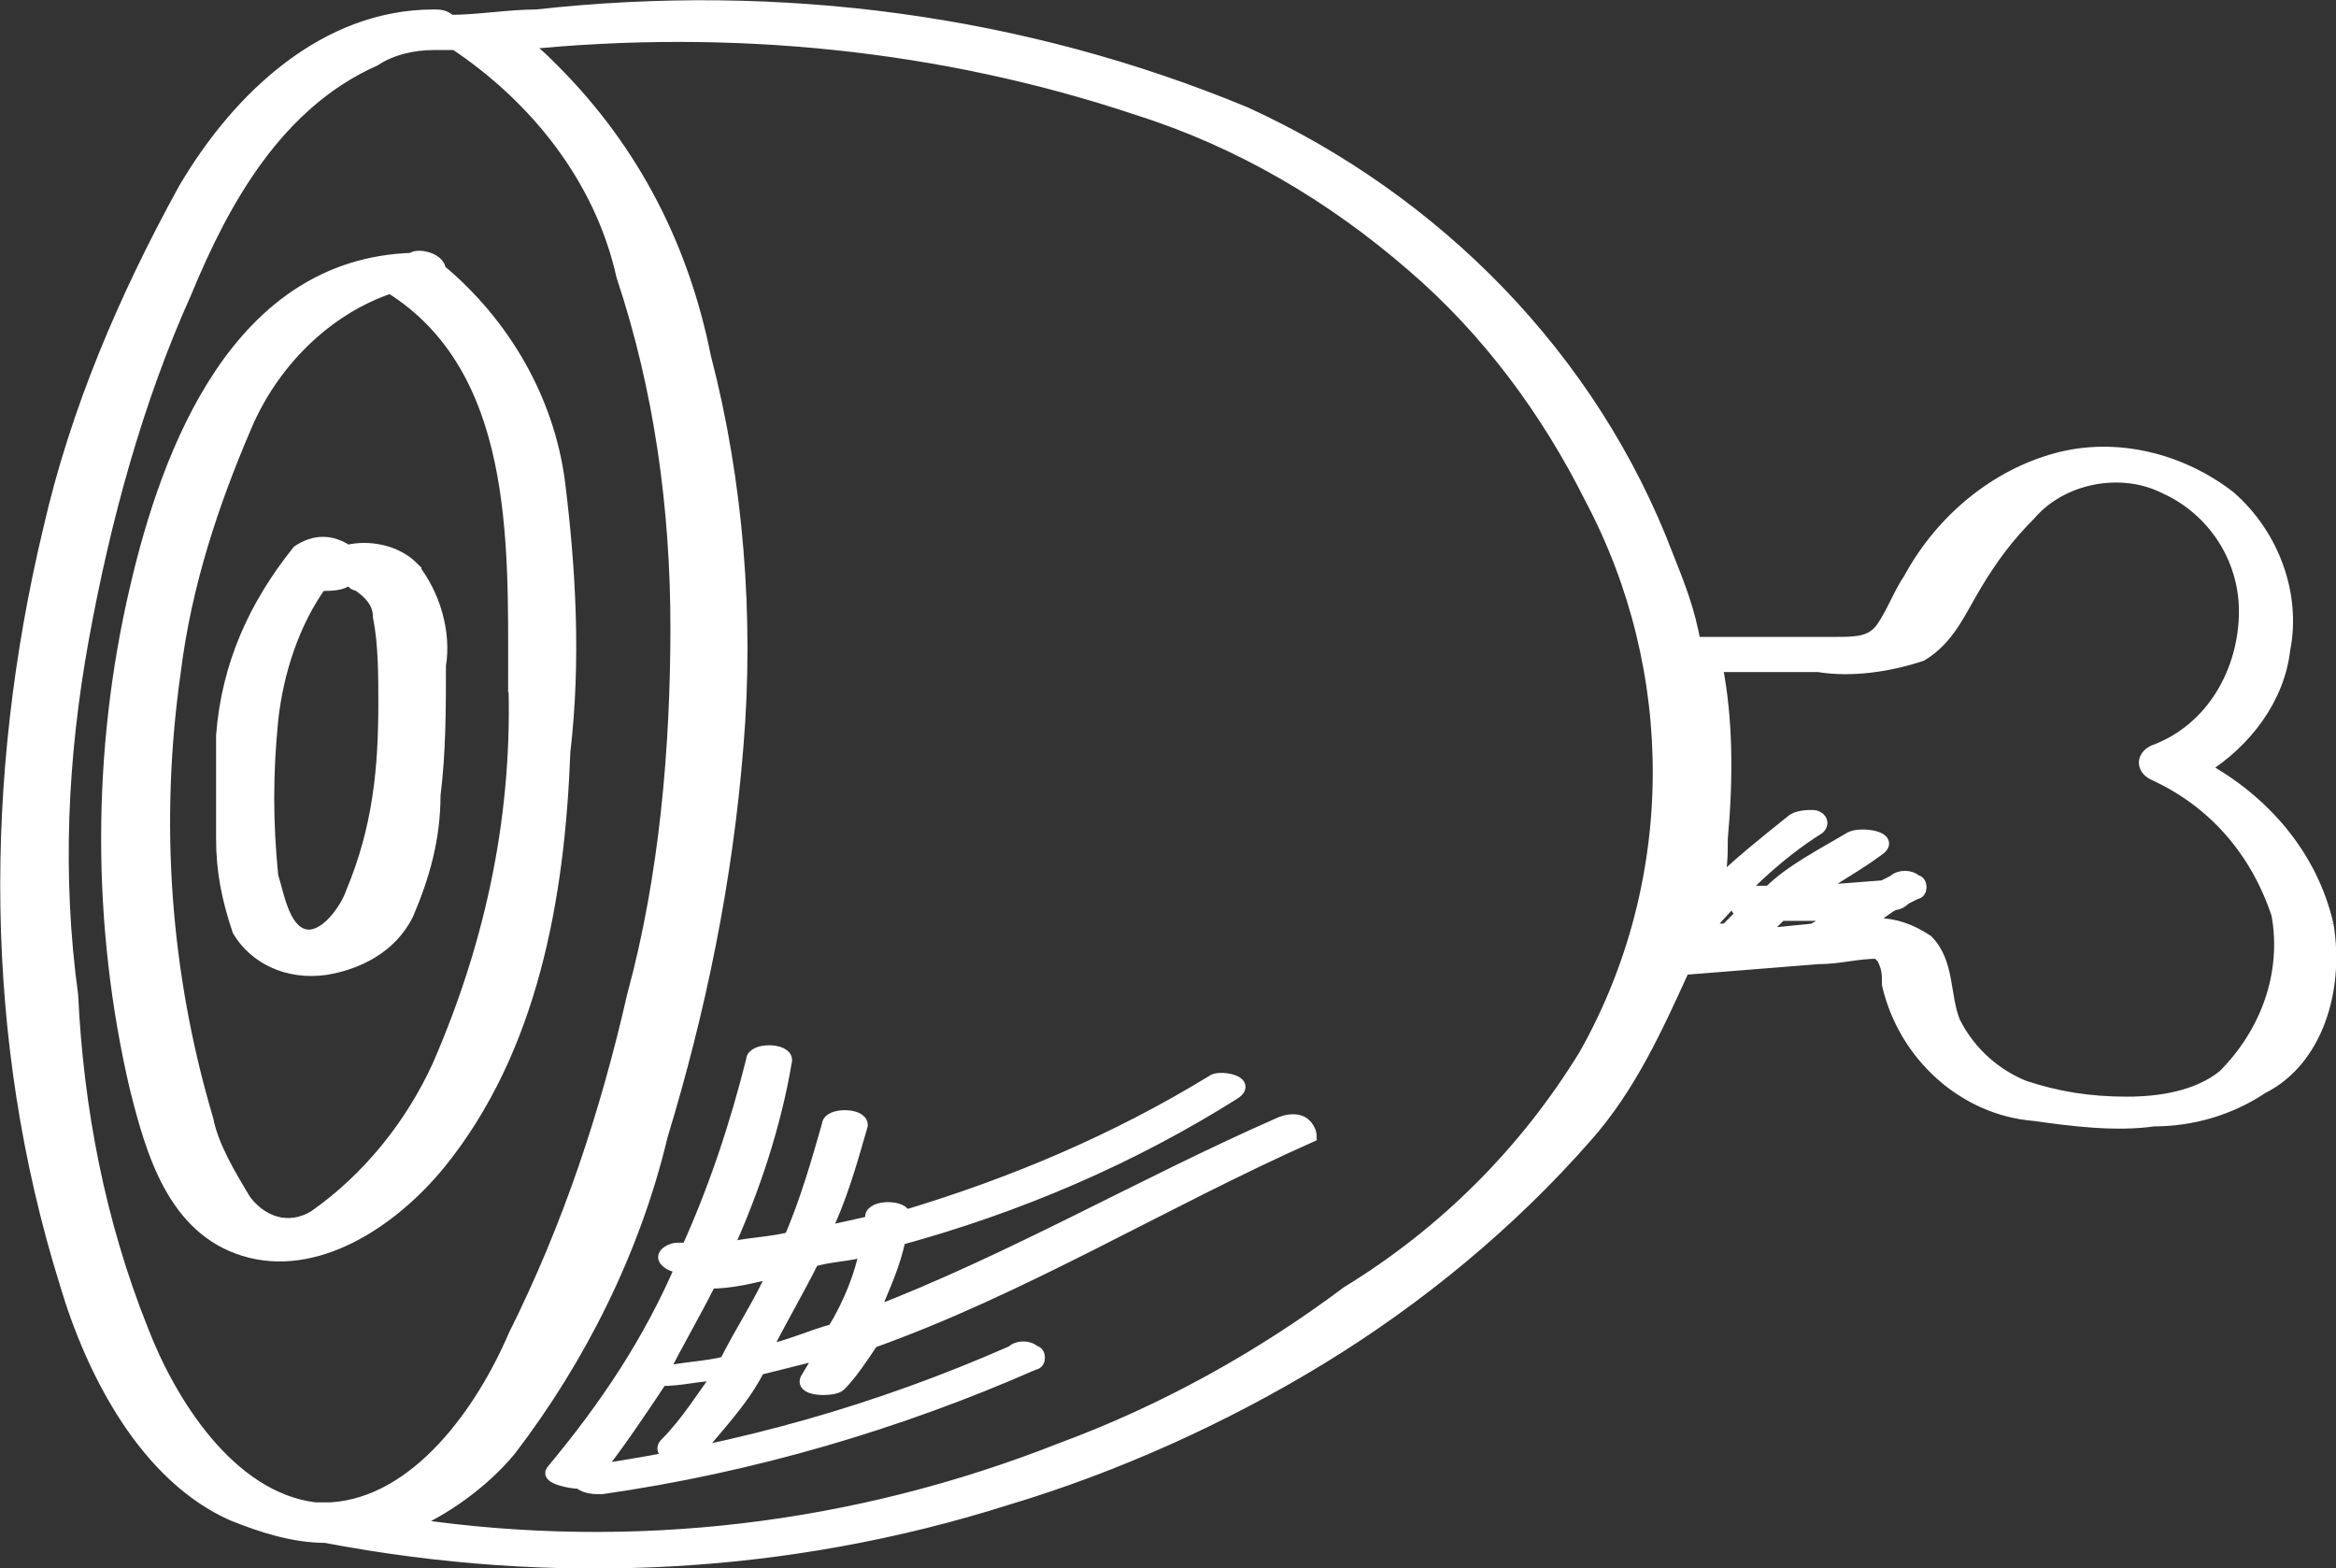
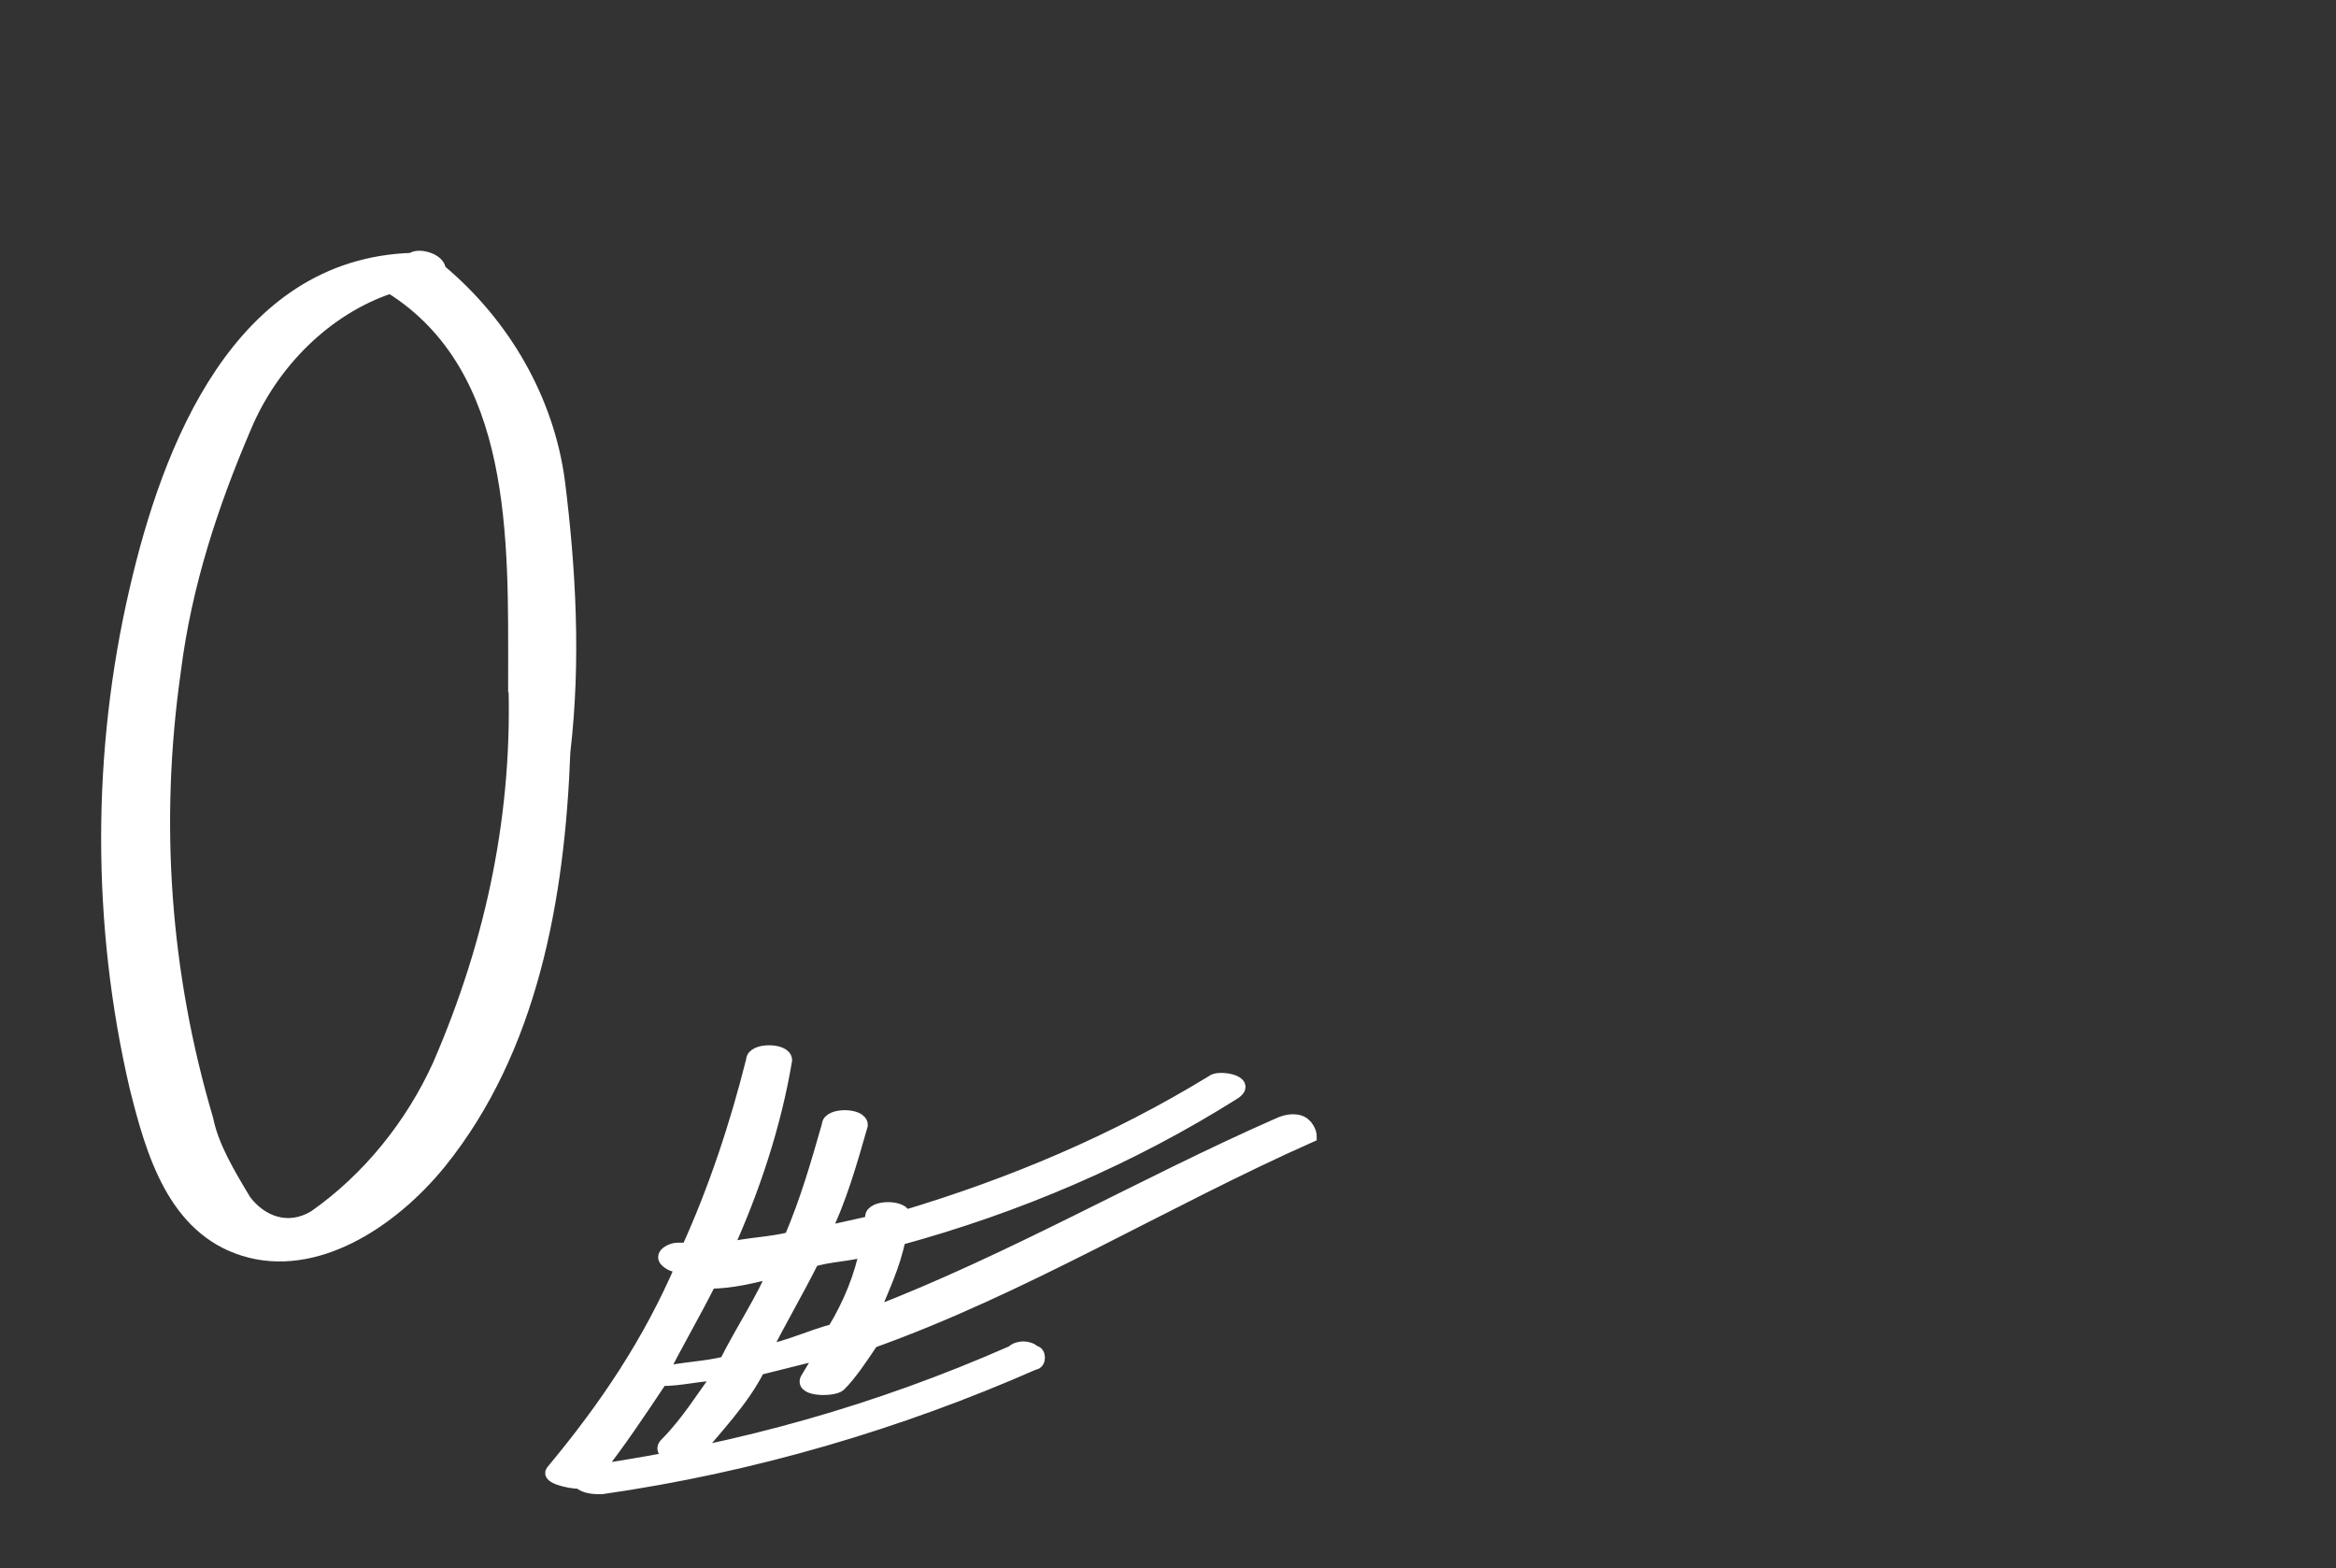
<svg xmlns="http://www.w3.org/2000/svg" id="Calque_1" data-name="Calque 1" viewBox="0 0 43.19 28.99">
  <rect x="0" y="0" width="43.19" height="28.99" fill="#333333" stroke="none" />
  <defs>
    <style>
      .cls-1 {
        fill: #fff;
        stroke: #fff;
        stroke-miterlimit: 10;
        stroke-width: .25px;
      }
    </style>
  </defs>
  <g id="Calque_2" data-name="Calque 2">
    <g id="Layer_1" data-name="Layer 1">
-       <path class="cls-1" d="M43.02,17.1c-.3-1.3-1.2-2.3-2.3-2.9,.8-.5,1.4-1.3,1.5-2.2,.2-1-.2-2.1-1-2.8-.9-.7-2.1-1-3.2-.7-1.1,.3-2.1,1.1-2.7,2.2-.2,.3-.3,.6-.5,.9s-.5,.3-.9,.3h-2.6c-.1-.6-.3-1.1-.5-1.6-1.4-3.7-4.3-6.6-7.8-8.2C18.92,.4,14.42-.2,9.92,.3c-.5,0-1.1,.1-1.6,.1-.1-.1-.2-.1-.3-.1C6.02,.3,4.42,1.8,3.42,3.5,2.32,5.5,1.42,7.6,.92,9.8-.18,14.4-.18,19.2,1.22,23.7c.5,1.7,1.5,3.6,3.1,4.3,.5,.2,1.1,.4,1.7,.4,4.2,.8,8.5,.6,12.6-.7,2-.6,4-1.5,5.8-2.6,1.8-1.1,3.5-2.5,4.9-4.1,.8-.9,1.3-2,1.8-3.1l2.5-.2c.4,0,.7-.1,1.1-.1h0l.1,.1c.1,.2,.1,.3,.1,.5,.3,1.3,1.4,2.3,2.7,2.4,.7,.1,1.5,.2,2.2,.1,.7,0,1.4-.2,2-.6,1-.5,1.4-1.8,1.2-3ZM6.12,27.9h-.3c-1.6-.2-2.7-2-3.2-3.3-.8-2-1.2-4.1-1.3-6.2-.3-2.2-.2-4.4,.2-6.6s1-4.4,1.9-6.4c.7-1.7,1.7-3.5,3.5-4.3,.3-.2,.7-.3,1.1-.3h.4c1.5,1,2.7,2.5,3.1,4.3,.7,2.1,1,4.3,1,6.5s-.2,4.6-.8,6.8c-.5,2.2-1.2,4.3-2.2,6.3-.6,1.4-1.8,3.1-3.4,3.2h0Zm23.2-8.4c-1.1,1.8-2.6,3.3-4.4,4.4-1.6,1.2-3.4,2.2-5.3,2.9-3.8,1.5-7.9,2-12,1.4h-.1c.7-.3,1.4-.8,1.9-1.4,1.3-1.7,2.3-3.7,2.8-5.8,.7-2.3,1.2-4.7,1.4-7.2,.2-2.4,0-4.9-.6-7.2-.4-2-1.3-3.8-2.8-5.3-.2-.2-.4-.4-.6-.5,3.9-.4,7.8,0,11.4,1.2,1.9,.6,3.6,1.6,5.1,2.9,1.4,1.2,2.5,2.7,3.3,4.3,1.7,3.2,1.7,7.1-.1,10.3Zm4.2-2.3h0l-1,.1,.4-.4h1.1c-.2,.1-.3,.2-.5,.3Zm7.6,2.7c-.5,.4-1.2,.5-1.8,.5-.7,0-1.3-.1-1.9-.3-.5-.2-1-.6-1.3-1.2-.2-.5-.1-1.1-.5-1.5-.3-.2-.6-.3-.9-.3h-.3c.2-.1,.4-.3,.6-.4q.1,0,.2-.1l.2-.1c.1,0,.1-.2,0-.2-.1-.1-.3-.1-.4,0l-.2,.1-1.3,.1c.4-.3,.8-.5,1.2-.8,.3-.2-.3-.3-.5-.2-.5,.3-1.1,.6-1.5,1h-.3c-.1,0-.3,0-.3,.2s.1,.1,.2,.1c-.1,.1-.3,.3-.4,.4h-.4c.6-.7,1.3-1.4,2.1-1.9,.1-.1,0-.2-.1-.2s-.3,0-.4,.1c-.5,.4-1,.8-1.4,1.2,.1-.3,.1-.6,.1-.9,.1-1.1,.1-2.2-.1-3.2h1.9c.6,.1,1.3,0,1.9-.2,.5-.3,.7-.8,1-1.3s.6-.9,1-1.3c.6-.7,1.7-.9,2.5-.5,.9,.4,1.5,1.3,1.5,2.3,0,1.1-.6,2.2-1.7,2.6-.2,.1-.2,.3,0,.4,1.1,.5,1.9,1.4,2.3,2.6,.2,1.1-.2,2.2-1,3Z" />
      <path class="cls-1" d="M10.32,8.9c-.2-1.5-1-2.9-2.2-3.9h0c0-.2-.4-.3-.5-.2-3.2,.1-4.5,3.5-5.1,6.1-.7,3-.7,6.2,0,9.2,.3,1.2,.7,2.6,2,3,1.3,.4,2.7-.5,3.6-1.6,1.7-2.1,2.2-4.9,2.3-7.6,.2-1.7,.1-3.4-.1-5Zm-.8,3.6c.1,2.5-.4,4.9-1.4,7.2-.5,1.1-1.3,2.1-2.3,2.8-.5,.3-1,.1-1.3-.3-.3-.5-.6-1-.7-1.5-.8-2.7-1-5.5-.6-8.3,.2-1.6,.7-3.1,1.3-4.5,.5-1.2,1.5-2.2,2.7-2.6h0c2.4,1.5,2.3,4.7,2.3,7.2Z" />
-       <path class="cls-1" d="M7.62,10.5c-.3-.3-.8-.4-1.2-.3-.3-.2-.6-.2-.9,0-.8,1-1.3,2.1-1.4,3.4v1.9c0,.6,.1,1.1,.3,1.7,.3,.5,.9,.8,1.6,.7,.6-.1,1.2-.4,1.5-1,.3-.7,.5-1.4,.5-2.2,.1-.8,.1-1.6,.1-2.4,.1-.6-.1-1.3-.5-1.8Zm-.5,2.5c0,1.2-.1,2.3-.6,3.5-.1,.3-.5,.9-.9,.8s-.5-.8-.6-1.1c-.1-1-.1-1.9,0-2.9,.1-.9,.4-1.8,.9-2.5,.2,0,.4,0,.5-.1h0c.1,0,.1,.1,.2,.1,.3,.2,.4,.4,.4,.6,.1,.5,.1,1.1,.1,1.6Z" />
      <path class="cls-1" d="M24.12,20.8c-.1-.1-.3-.1-.5,0-2.5,1.1-4.9,2.5-7.5,3.5,.2-.5,.4-.9,.5-1.4,2.2-.6,4.3-1.5,6.2-2.7,.3-.2-.3-.3-.4-.2-1.8,1.1-3.7,1.9-5.7,2.5,0-.2-.6-.2-.6,0v.1l-.9,.2c.3-.6,.5-1.3,.7-2,0-.2-.6-.2-.6,0-.2,.7-.4,1.4-.7,2.1-.4,.1-.8,.1-1.2,.2,.5-1.1,.9-2.3,1.1-3.5,0-.2-.6-.2-.6,0-.3,1.2-.7,2.4-1.2,3.5h-.2c-.1,0-.3,.1-.2,.2s.2,.1,.3,.1c-.6,1.4-1.4,2.6-2.4,3.8-.1,.1,.3,.2,.5,.2,.1,.1,.3,.1,.4,.1,2.8-.4,5.5-1.2,8-2.3,.1,0,.1-.2,0-.2-.1-.1-.3-.1-.4,0-2.5,1.1-5,1.8-7.7,2.2,.4-.5,.8-1.1,1.2-1.7,.4,0,.7-.1,1.1-.1-.3,.4-.6,.9-1,1.3-.2,.2,.4,.3,.5,.2,.4-.5,.9-1,1.2-1.6,.4-.1,.8-.2,1.2-.3l-.3,.5c-.1,.2,.5,.2,.6,.1,.2-.2,.4-.5,.6-.8,2.8-1,5.4-2.6,8.1-3.8,0,0,0-.1-.1-.2Zm-10.7,4.4c-.4,.1-.8,.1-1.2,.2,.3-.6,.6-1.1,.9-1.7,.4,0,.8-.1,1.2-.2-.2,.5-.6,1.1-.9,1.7Zm2-.6c-.4,.1-.8,.3-1.3,.4,.3-.6,.6-1.1,.9-1.7,.3-.1,.7-.1,1-.2-.1,.5-.3,1-.6,1.5h0Z" />
    </g>
  </g>
</svg>